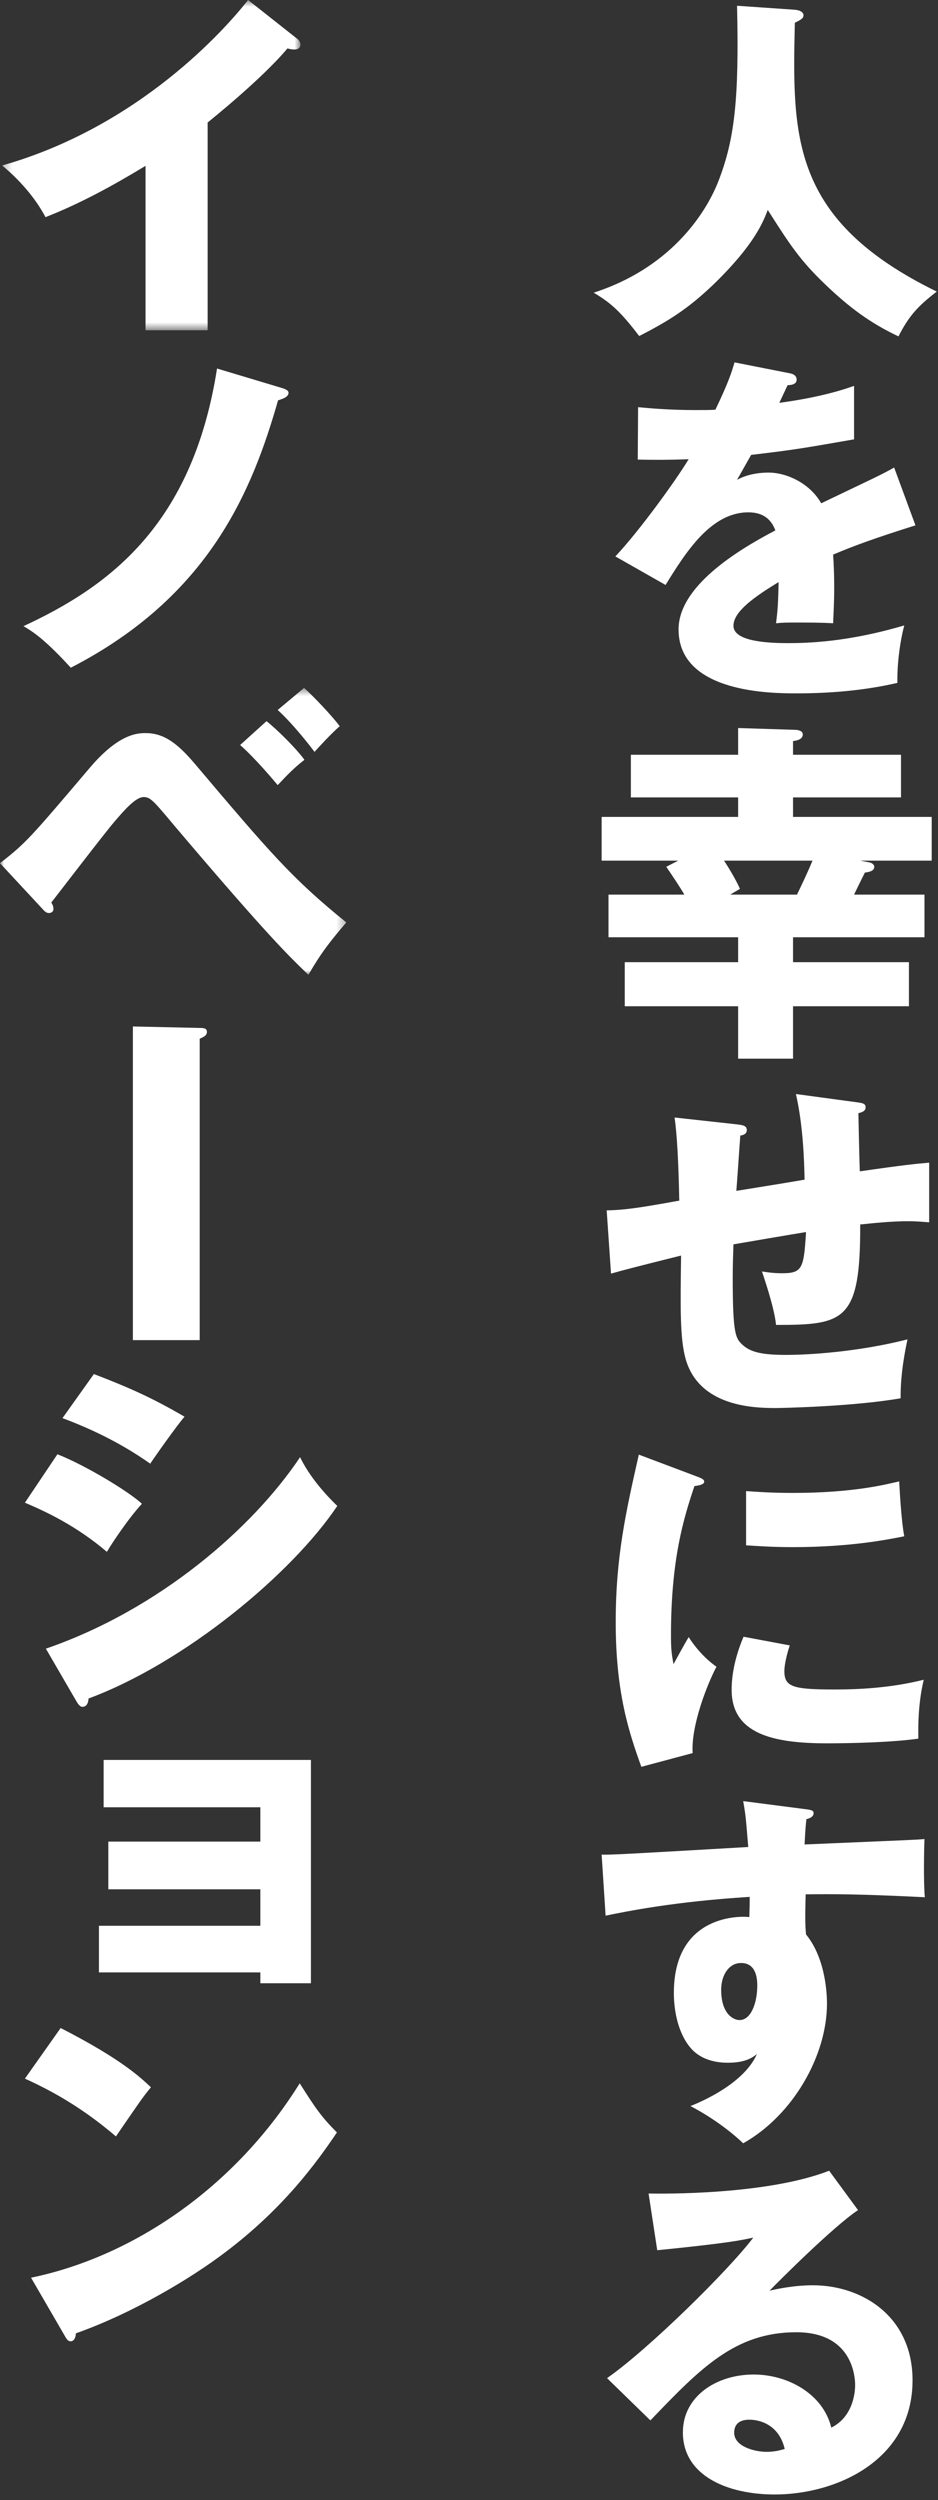
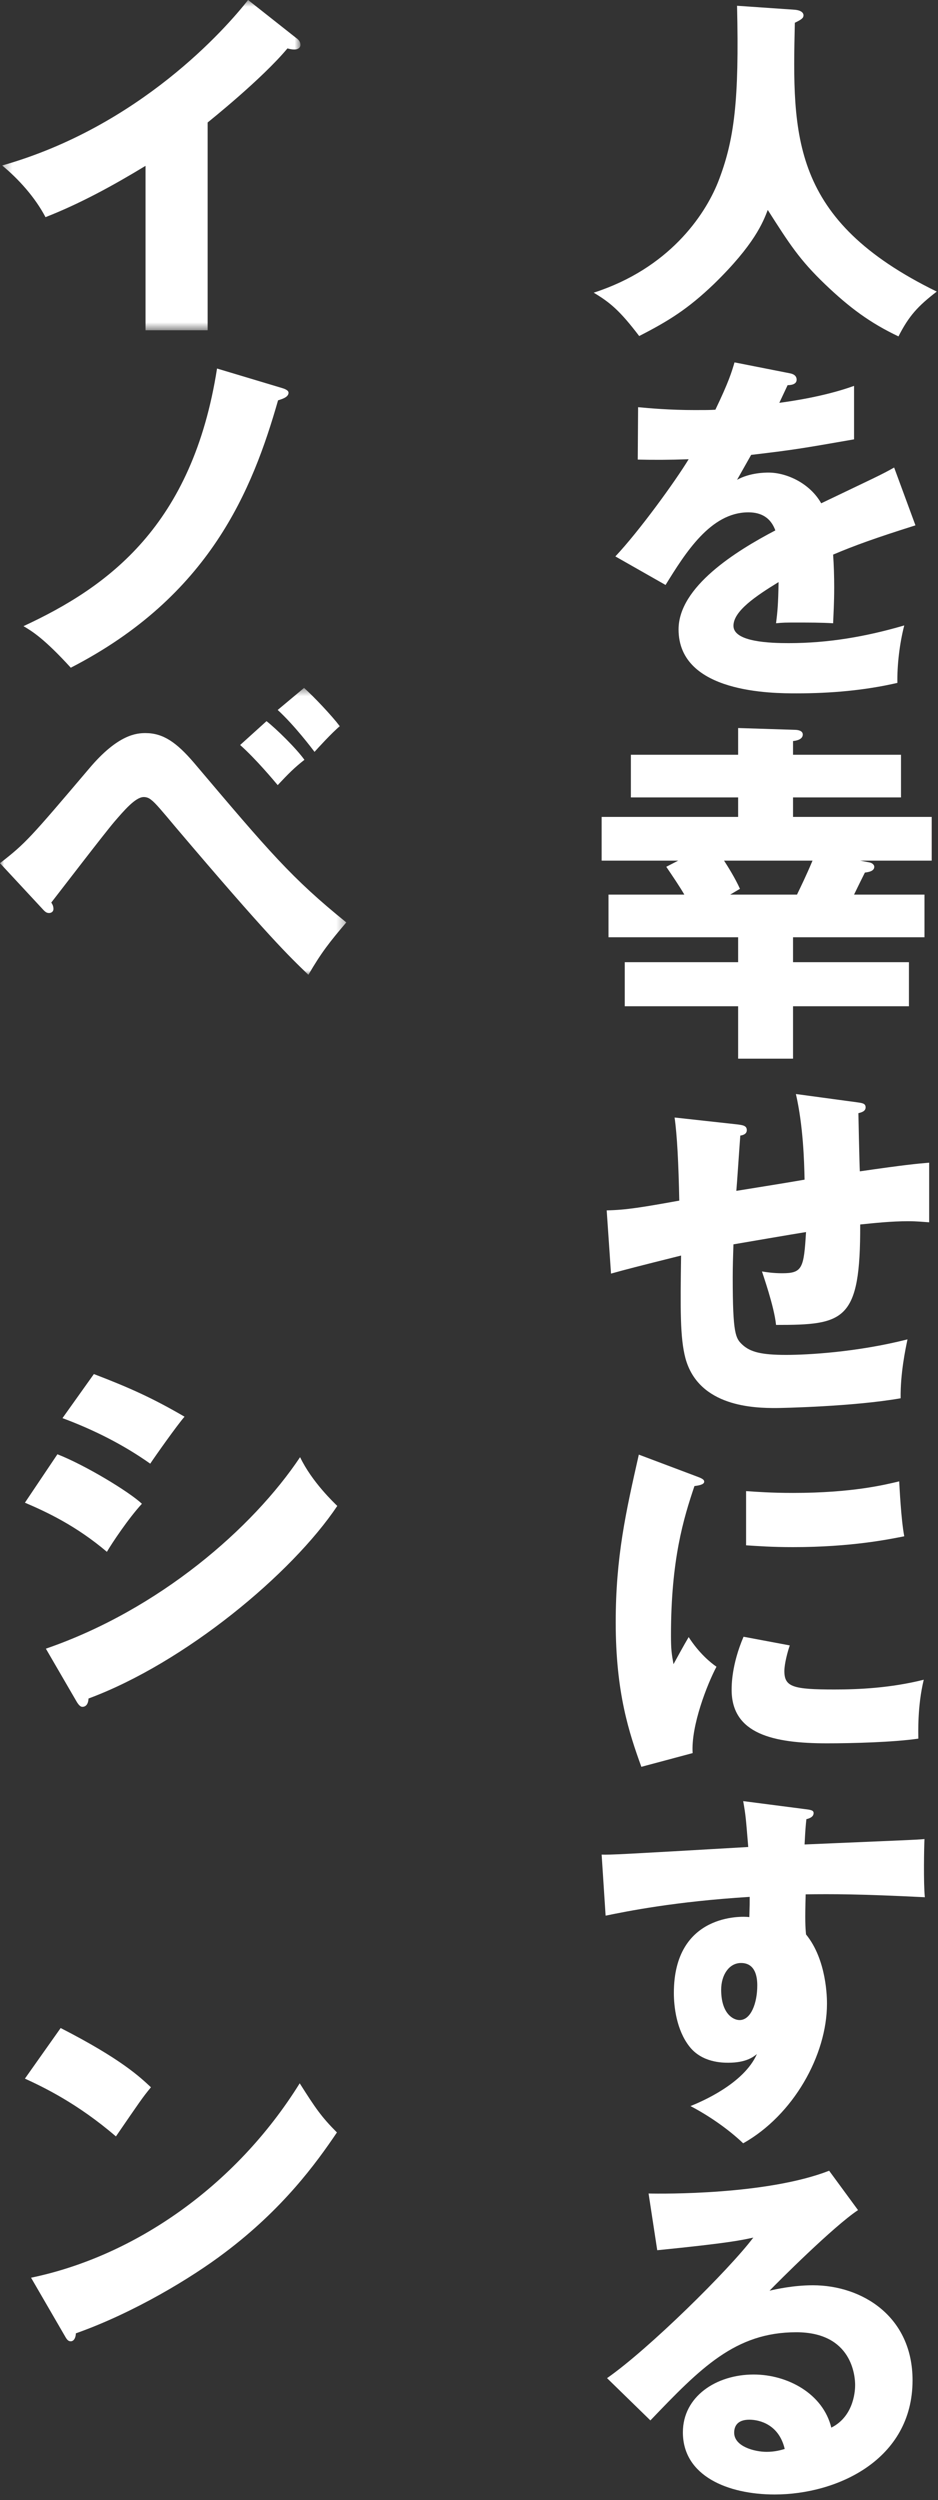
<svg xmlns="http://www.w3.org/2000/svg" xmlns:xlink="http://www.w3.org/1999/xlink" width="113px" height="301px" viewBox="0 0 113 301" version="1.1">
  <rect x="0" y="0" width="113" height="301" fill="#333333" stroke="none" />
  <title>Group 31</title>
  <desc>Created with Sketch.</desc>
  <defs>
    <polygon id="path-1" points="0.261 0.677 36.195 0.677 36.195 40.438 0.261 40.438" />
    <polygon id="path-3" points="0 0.499 41.719 0.499 41.719 35.04 0 35.04" />
  </defs>
  <g id="Page-1" stroke="none" stroke-width="1" fill="none" fill-rule="evenodd">
    <g id="Group-31" transform="translate(0, -1)">
      <path d="M95.753,2.174 C96.71,2.261 96.797,2.696 96.797,2.827 C96.797,3.131 96.666,3.305 95.753,3.74 C95.448,17.443 95.231,27.493 112.85,36.106 C110.587,37.846 109.499,39.021 108.238,41.501 C104.845,39.891 102.365,38.064 99.407,35.236 C96.318,32.278 95.1,30.364 92.49,26.275 C91.925,27.754 90.88,30.451 86.008,35.193 C82.876,38.194 80.57,39.63 77.003,41.457 C74.653,38.368 73.48,37.411 71.522,36.237 C80.57,33.322 84.877,26.971 86.486,22.968 C88.487,17.878 89.053,13.093 88.792,1.695 L95.753,2.174 Z" id="Fill-1" fill="#FFFFFF" />
      <path d="M95.1,45.934 C95.362,45.978 95.97,46.108 95.97,46.717 C95.97,47.326 95.188,47.37 94.883,47.37 L93.882,49.501 C95.144,49.327 99.277,48.762 102.887,47.457 L102.887,53.895 C96.406,55.026 95.622,55.157 90.489,55.766 C89.967,56.679 89.88,56.853 88.792,58.767 C90.359,57.897 92.229,57.897 92.578,57.897 C94.796,57.897 97.58,59.202 98.929,61.595 C105.368,58.506 106.107,58.202 107.716,57.288 L110.283,64.249 C105.454,65.771 102.931,66.685 100.365,67.772 C100.452,69.034 100.495,70.383 100.495,71.688 C100.495,73.645 100.408,74.863 100.365,76.038 C98.972,75.951 97.406,75.951 96.014,75.951 C94.579,75.951 94.361,75.951 93.491,76.038 C93.664,74.646 93.751,73.776 93.795,71.079 C91.098,72.732 88.358,74.559 88.358,76.342 C88.358,78.3 92.794,78.431 95.013,78.431 C99.799,78.431 104.323,77.648 108.934,76.299 C108.369,78.474 108.064,81.128 108.108,83.216 C104.149,84.129 100.06,84.477 95.97,84.477 C93.056,84.477 81.746,84.477 81.746,76.778 C81.746,71.644 88.663,67.337 93.404,64.858 C92.707,62.944 91.185,62.683 90.141,62.683 C85.617,62.683 82.572,67.555 80.179,71.427 L74.132,67.99 C77.003,64.945 81.354,58.941 82.963,56.288 C80.614,56.375 78.7,56.375 76.829,56.331 L76.872,50.023 C78.221,50.154 80.745,50.371 83.703,50.371 C84.964,50.371 85.487,50.371 86.182,50.328 C87.792,46.978 88.14,45.804 88.488,44.629 L95.1,45.934 Z" id="Fill-3" fill="#FFFFFF" />
      <path d="M87.226,104.617 C87.705,105.356 88.575,106.749 89.141,108.01 L87.966,108.706 L96.014,108.706 C96.449,107.793 97.058,106.575 97.884,104.617 L87.226,104.617 Z M95.536,116.841 L109.499,116.841 L109.499,122.148 L95.536,122.148 L95.536,128.457 L88.923,128.457 L88.923,122.148 L75.263,122.148 L75.263,116.841 L88.923,116.841 L88.923,113.84 L73.305,113.84 L73.305,108.706 L82.441,108.706 C81.919,107.793 81.005,106.444 80.266,105.356 L81.702,104.617 L72.479,104.617 L72.479,99.353 L88.923,99.353 L88.923,97.004 L76.002,97.004 L76.002,91.871 L88.923,91.871 L88.923,88.651 L95.753,88.868 C96.101,88.868 96.71,88.956 96.71,89.434 C96.71,89.999 96.014,90.174 95.536,90.218 L95.536,91.871 L108.542,91.871 L108.542,97.004 L95.536,97.004 L95.536,99.353 L112.241,99.353 L112.241,104.617 L103.627,104.617 L104.758,104.835 C105.019,104.877 105.324,105.096 105.324,105.356 C105.324,105.921 104.54,106.008 104.193,106.052 C103.192,108.053 103.105,108.27 102.887,108.706 L111.371,108.706 L111.371,113.84 L95.536,113.84 L95.536,116.841 Z" id="Fill-5" fill="#FFFFFF" />
      <path d="M103.278,133.716 C103.887,133.803 104.279,133.846 104.279,134.325 C104.279,134.804 103.757,134.934 103.409,135.021 C103.409,135.239 103.54,141.416 103.583,142.025 C108.977,141.242 110.413,141.111 111.935,140.981 L111.935,148.159 C111.239,148.115 110.5,148.028 109.412,148.028 C107.368,148.028 105.367,148.246 103.627,148.42 C103.67,160.079 101.713,160.514 93.49,160.514 C93.272,158.295 91.881,154.38 91.794,154.075 C92.315,154.162 93.142,154.293 94.23,154.293 C96.666,154.293 96.84,153.684 97.101,149.333 C95.709,149.551 89.619,150.595 88.357,150.813 C88.313,152.161 88.27,153.466 88.27,154.771 C88.27,161.688 88.618,162.123 89.444,162.906 C90.401,163.776 91.707,164.124 94.709,164.124 C97.188,164.124 103.148,163.82 109.325,162.254 C109.108,163.298 108.455,166.299 108.499,169.345 C102.799,170.345 94.099,170.519 93.49,170.519 C90.966,170.519 84.18,170.432 82.571,164.516 C81.919,162.036 81.962,158.6 82.049,152.161 C76.829,153.466 75.306,153.858 73.609,154.336 L73.088,146.723 C75.436,146.68 77.481,146.332 81.832,145.549 C81.745,141.111 81.57,137.631 81.266,135.543 L88.792,136.37 C89.444,136.457 89.966,136.5 89.966,137.066 C89.966,137.544 89.488,137.675 89.183,137.718 C89.096,138.806 88.792,143.417 88.705,144.374 C90.009,144.157 94.186,143.504 96.926,143.026 C96.883,140.763 96.753,136.5 95.882,132.715 L103.278,133.716 Z" id="Fill-7" fill="#FFFFFF" />
      <path d="M89.88,180.523 C91.185,180.61 92.925,180.741 95.535,180.741 C102.713,180.741 106.672,179.74 108.325,179.348 C108.368,180.044 108.542,183.873 108.934,185.961 C107.151,186.309 102.582,187.266 95.535,187.266 C92.969,187.266 91.272,187.135 89.88,187.048 L89.88,180.523 Z M95.144,199.099 C94.883,199.838 94.491,201.317 94.491,202.187 C94.491,204.101 95.535,204.406 100.538,204.406 C103.452,204.406 107.281,204.232 111.283,203.231 C110.5,206.451 110.631,209.713 110.631,210.322 C107.629,210.757 102.713,210.888 99.624,210.888 C93.143,210.888 88.14,209.757 88.14,204.45 C88.14,203.884 88.14,201.404 89.575,198.055 L95.144,199.099 Z M83.659,178.652 C84.485,178.957 84.833,179.087 84.833,179.392 C84.833,179.783 83.963,179.87 83.659,179.914 C82.354,183.786 80.831,188.745 80.831,197.881 C80.831,199.664 80.918,200.143 81.136,201.361 C81.397,200.882 82.441,198.968 82.963,198.098 C84.225,200.056 85.616,201.187 86.313,201.665 C85.225,203.71 83.224,208.756 83.442,212.063 L77.264,213.716 C75.785,209.626 74.175,204.798 74.175,196.315 C74.175,188.44 75.394,183.046 76.959,176.129 L83.659,178.652 Z" id="Fill-9" fill="#FFFFFF" />
      <path d="M86.878,240.553 C86.878,243.424 88.314,244.207 89.097,244.207 C90.445,244.207 91.229,242.206 91.229,240.031 C91.229,239.03 91.011,237.334 89.271,237.334 C87.835,237.334 86.878,238.769 86.878,240.553 L86.878,240.553 Z M96.927,218.802 C97.623,218.889 98.015,218.932 98.015,219.28 C98.015,219.759 97.493,219.933 97.145,220.02 C97.058,220.803 97.014,221.325 96.927,223.065 C109.195,222.543 110.544,222.499 111.37,222.412 C111.326,223.326 111.239,227.633 111.414,229.416 C103.54,229.025 100.233,229.025 97.058,229.068 C96.971,232.2 97.014,232.984 97.102,233.897 C99.624,236.986 99.624,241.641 99.624,242.25 C99.624,248.427 95.578,255.648 89.531,259.042 C87.661,257.258 85.269,255.648 83.181,254.561 C84.485,254.039 89.619,251.864 91.185,248.297 C90.75,248.645 89.88,249.341 87.748,249.341 C87.052,249.341 84.572,249.341 83.05,247.383 C81.483,245.382 81.179,242.554 81.179,240.945 C81.179,231.374 89.357,231.678 90.272,231.809 C90.315,230.417 90.315,230.025 90.315,229.373 C81.223,229.938 75.524,231.113 72.957,231.635 L72.479,224.283 C73.48,224.326 75.132,224.24 90.141,223.369 C89.836,219.715 89.836,219.585 89.531,217.845 L96.927,218.802 Z" id="Fill-11" fill="#FFFFFF" />
      <path d="M90.272,292.318 C88.793,292.318 88.445,293.145 88.445,293.884 C88.445,295.537 90.879,296.19 92.359,296.19 C93.361,296.19 94.1,295.972 94.534,295.842 C93.838,292.884 91.49,292.318 90.272,292.318 L90.272,292.318 Z M103.365,267.086 C100.407,269.044 93.665,275.787 92.707,276.787 C93.448,276.614 95.579,276.135 97.927,276.135 C103.844,276.135 109.934,279.876 109.934,287.576 C109.934,297.147 100.843,301.323 93.317,301.323 C87.704,301.323 82.266,299.104 82.266,293.841 C82.266,289.534 86.269,286.88 90.793,286.88 C94.882,286.88 99.145,289.186 100.147,293.275 C103.017,291.839 103.017,288.49 103.017,288.142 C103.017,287.098 102.669,281.79 95.927,281.79 C88.575,281.79 84.398,286.097 78.352,292.405 L73.13,287.315 C78.133,283.835 87.835,274.264 90.751,270.393 C89.358,270.697 87.879,271.045 79.177,271.915 L78.133,265.085 C79.831,265.129 92.403,265.259 99.885,262.345 L103.365,267.086 Z" id="Fill-13" fill="#FFFFFF" />
      <g id="Group-17" transform="translate(0, 0.323)">
        <mask id="mask-2" fill="white">
          <use xlink:href="#path-1" />
        </mask>
        <g id="Clip-16" />
        <path d="M25.014,40.438 L17.532,40.438 L17.532,20.644 C13.66,22.993 9.701,25.168 5.482,26.822 C4.22,24.429 2.262,22.254 0.261,20.601 C16.836,15.902 27.233,4.07 29.887,0.676 L35.672,5.244 C35.934,5.418 36.195,5.679 36.195,6.071 C36.195,6.462 35.847,6.636 35.498,6.636 C35.282,6.636 35.107,6.636 34.628,6.506 C31.54,10.204 25.276,15.206 25.014,15.424 L25.014,40.438 Z" id="Fill-15" fill="#FFFFFF" mask="url(#mask-2)" />
      </g>
      <path d="M33.976,47.718 C34.107,47.761 34.759,47.935 34.759,48.283 C34.759,48.849 33.889,49.067 33.497,49.197 C30.409,59.986 25.276,72.776 8.527,81.389 C5.351,77.909 3.872,76.995 2.829,76.386 C13.051,71.645 23.188,64.293 26.146,45.369 L33.976,47.718 Z" id="Fill-18" fill="#FFFFFF" />
      <g id="Group-22" transform="translate(0, 83.323)">
        <mask id="mask-4" fill="white">
          <use xlink:href="#path-3" />
        </mask>
        <g id="Clip-21" />
        <path d="M36.63,0.499 C37.804,1.543 39.98,3.849 40.937,5.11 C40.023,5.85 38.239,7.808 37.891,8.199 C37.63,7.851 35.498,5.023 33.454,3.153 L36.63,0.499 Z M32.106,4.501 C33.279,5.415 35.716,7.808 36.673,9.156 C35.498,10.07 34.759,10.809 33.454,12.201 C33.019,11.679 30.8,9.026 28.93,7.372 L32.106,4.501 Z M-0,21.598 C3.089,19.205 3.654,18.553 10.745,10.2 C14.226,6.067 16.487,5.937 17.531,5.937 C19.663,5.937 21.273,7.068 23.361,9.504 C32.497,20.293 35.151,23.425 41.719,28.732 C39.718,31.082 38.718,32.343 37.151,35.04 C34.803,32.778 32.366,30.472 21.143,17.248 C19.576,15.377 18.706,14.333 18.228,13.985 C17.923,13.724 17.619,13.637 17.315,13.637 C16.314,13.637 14.922,15.29 13.79,16.595 C12.529,18.074 7.265,24.948 6.178,26.34 C6.352,26.601 6.439,26.818 6.439,27.123 C6.439,27.427 6.178,27.601 5.916,27.601 C5.612,27.601 5.438,27.471 5.09,27.079 L-0,21.598 Z" id="Fill-20" fill="#FFFFFF" mask="url(#mask-4)" />
      </g>
-       <path d="M23.97,124.756 C24.579,124.756 24.927,124.8 24.927,125.235 C24.927,125.67 24.535,125.844 24.057,126.061 L24.057,162.342 L16.009,162.342 L16.009,124.582 L23.97,124.756 Z" id="Fill-23" fill="#FFFFFF" />
      <path d="M11.31,166.429 C15.748,168.126 18.488,169.387 22.23,171.562 C21.317,172.606 18.706,176.304 18.098,177.218 C14.835,174.912 11.268,173.128 7.527,171.736 L11.31,166.429 Z M5.526,199.491 C19.184,194.793 30.453,184.961 36.151,176.435 C37.587,179.436 40.283,181.959 40.632,182.307 C35.151,190.486 22.273,201.188 10.659,205.494 C10.659,205.756 10.572,206.495 9.918,206.495 C9.614,206.495 9.354,206.06 9.267,205.929 L5.526,199.491 Z M6.917,176.087 C10.267,177.392 15.575,180.611 17.096,182.046 C15.488,183.787 13.486,186.788 12.877,187.832 C9.178,184.7 5.655,183.047 3.002,181.916 L6.917,176.087 Z" id="Fill-25" fill="#FFFFFF" />
-       <polygon id="Fill-27" fill="#FFFFFF" points="11.92 238.467 11.92 232.855 31.365 232.855 31.365 228.461 13.051 228.461 13.051 222.719 31.365 222.719 31.365 218.586 12.485 218.586 12.485 212.887 37.456 212.887 37.456 239.772 31.365 239.772 31.365 238.467" />
      <path d="M3.741,275.224 C16.139,272.657 28.364,264.261 36.107,251.819 C37.977,254.778 38.718,255.865 40.588,257.736 C38.065,261.477 34.062,266.958 27.058,272.222 C23.099,275.224 16.139,279.444 9.136,281.923 C9.136,282.402 8.918,282.88 8.526,282.88 C8.265,282.88 8.092,282.75 7.83,282.271 L3.741,275.224 Z M7.308,245.164 C14.617,248.905 16.879,251.08 18.184,252.298 C17.14,253.56 16.836,254.038 13.965,258.214 C9.309,254.212 5.177,252.255 3.002,251.254 L7.308,245.164 Z" id="Fill-29" fill="#FFFFFF" />
    </g>
  </g>
</svg>